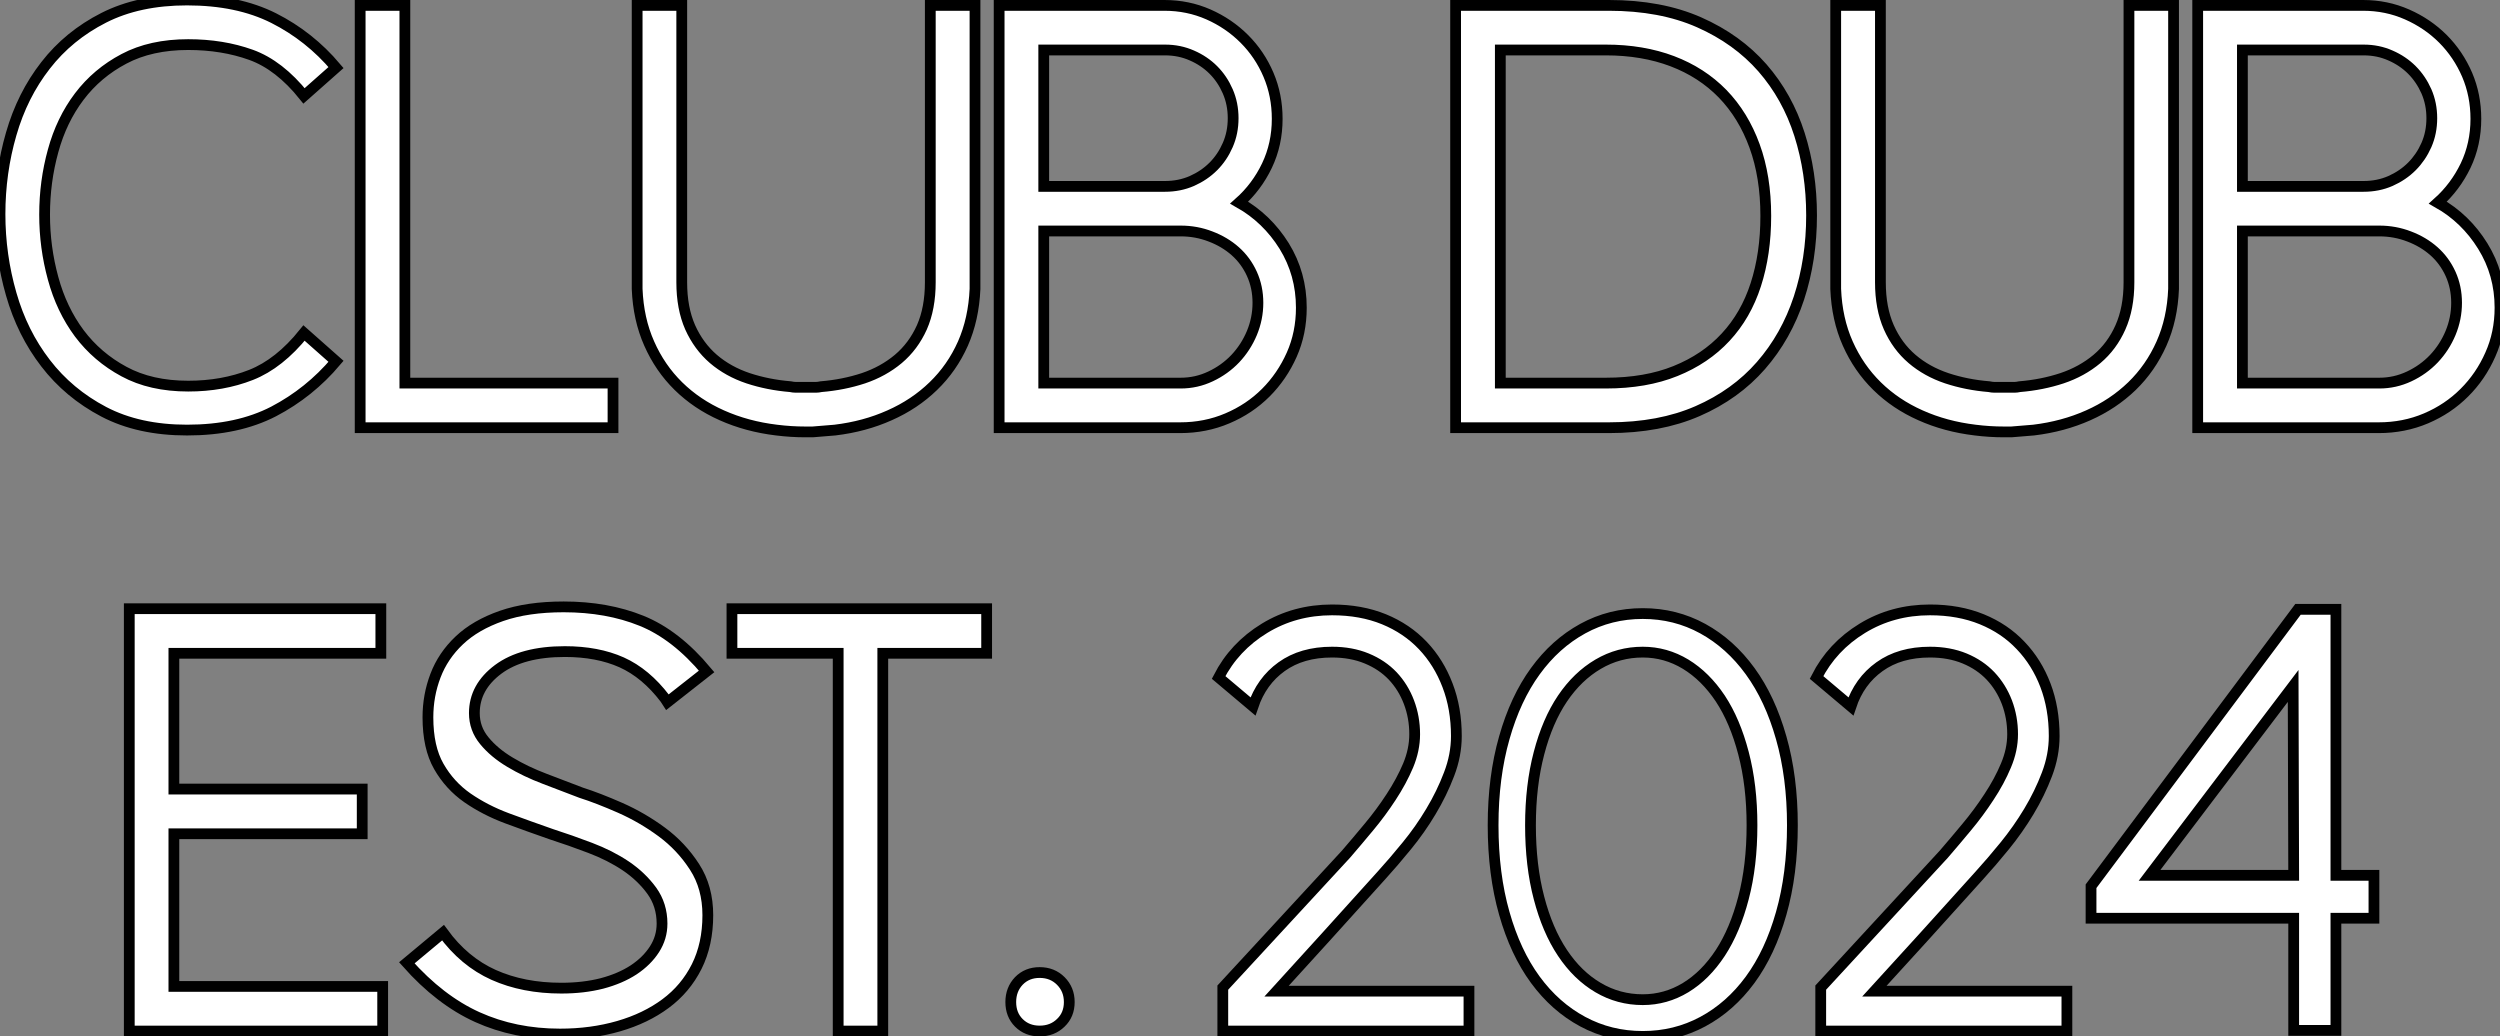
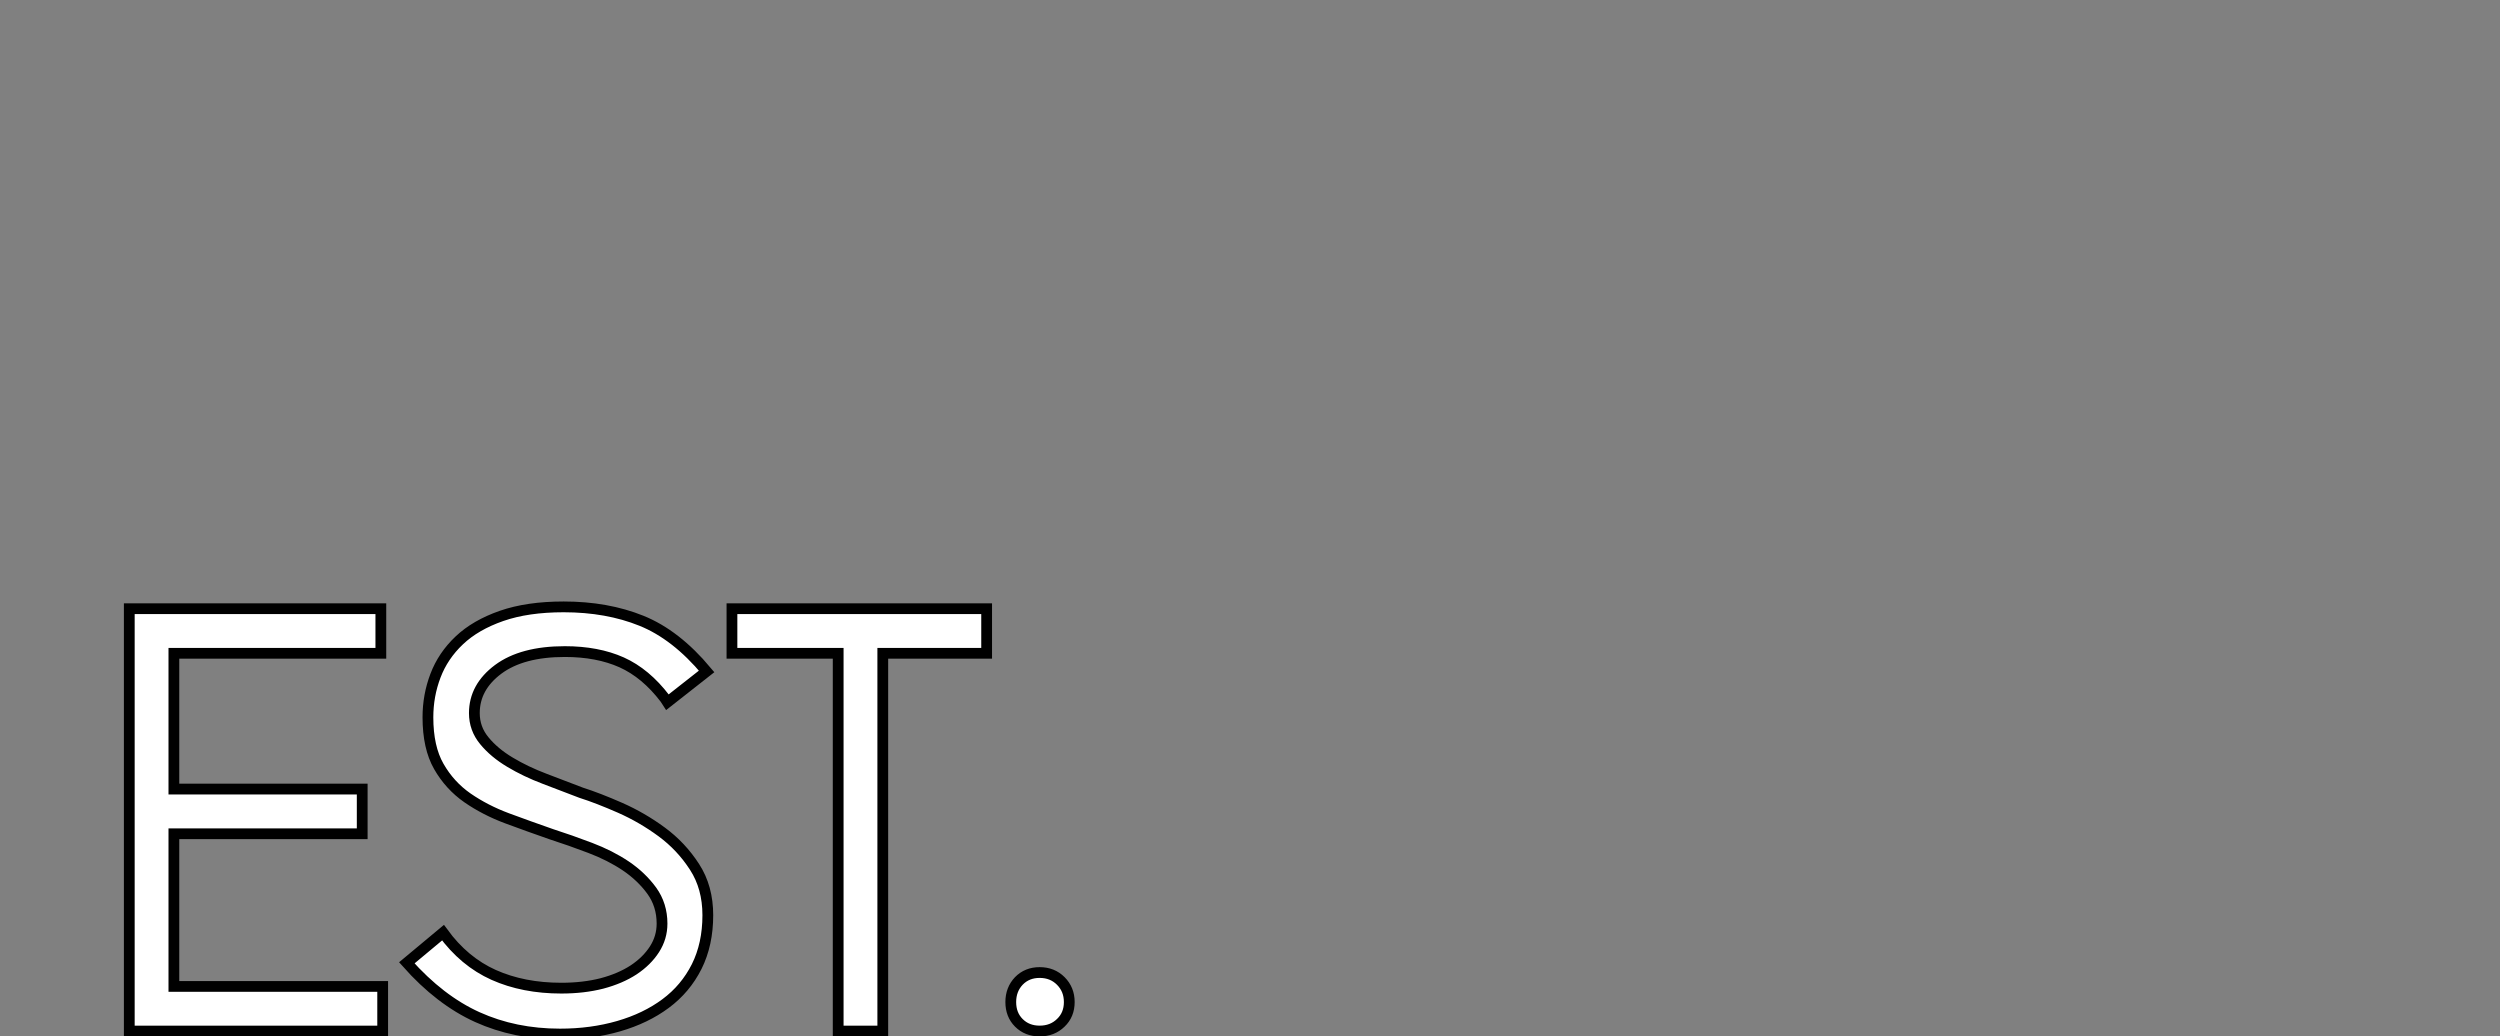
<svg xmlns="http://www.w3.org/2000/svg" viewBox="1.12 -39.7 232.05 96.2">
  <rect x="1.12" y="-39.7" width="232.05" height="96.2" fill="#808080" stroke="none" />
-   <path d="M1.12-19.82L1.12-19.82Q1.12-23.69 2.16-27.27Q3.19-30.86 5.35-33.63Q7.50-36.40 10.75-38.05Q14-39.70 18.48-39.70L18.48-39.70Q23.18-39.70 26.52-38.02Q29.85-36.34 32.31-33.43L32.31-33.43L29.34-30.80Q27.05-33.66 24.42-34.61Q21.78-35.56 18.59-35.56L18.59-35.56Q15.12-35.56 12.63-34.24Q10.14-32.93 8.48-30.74Q6.83-28.56 6.05-25.70Q5.26-22.85 5.26-19.77L5.26-19.77Q5.26-16.74 6.05-13.86Q6.83-10.98 8.48-8.76Q10.14-6.55 12.63-5.21Q15.12-3.86 18.59-3.86L18.59-3.86Q21.78-3.86 24.42-4.90Q27.05-5.94 29.34-8.79L29.34-8.79L32.31-6.16Q29.85-3.25 26.52-1.51Q23.18 0.22 18.48 0.22L18.48 0.22Q14 0.22 10.75-1.48Q7.50-3.19 5.35-5.99Q3.19-8.79 2.16-12.40Q1.12-16.02 1.12-19.82ZM58.02 0L34.55 0L34.55-39.20L38.70-39.20L38.70-4.14L58.02-4.14L58.02 0ZM75.99 0.39L75.88 0.39Q74.54 0.39 73.19 0.22L73.19 0.22Q70.45-0.11 68.12-1.15Q65.80-2.18 64.09-3.86Q62.38-5.54 61.38-7.81Q60.37-10.08 60.26-12.88L60.26-12.88L60.26-13.55L60.26-39.20L64.40-39.20L64.40-13.50Q64.40-11.09 65.18-9.32Q65.97-7.56 67.34-6.38Q68.71-5.21 70.56-4.59Q72.41-3.98 74.48-3.81L74.48-3.81Q74.76-3.75 74.98-3.75Q75.21-3.75 75.49-3.75L75.49-3.75L75.88-3.75L75.99-3.75L76.38-3.75Q76.66-3.75 76.86-3.75Q77.06-3.75 77.34-3.81L77.34-3.81Q79.41-3.98 81.26-4.59Q83.10-5.21 84.50-6.38Q85.90-7.56 86.69-9.32Q87.47-11.09 87.47-13.50L87.47-13.50L87.47-39.20L91.62-39.20L91.62-13.55L91.62-12.88Q91.50-10.08 90.50-7.81Q89.49-5.54 87.75-3.86Q86.02-2.18 83.69-1.15Q81.37-0.11 78.62 0.22L78.62 0.22L76.55 0.39L75.99 0.39ZM110.66 0L93.86 0L93.86-39.20L109.20-39.20Q111.38-39.20 113.29-38.36Q115.19-37.52 116.62-36.09Q118.05-34.66 118.86-32.76Q119.67-30.86 119.67-28.67L119.67-28.67Q119.67-26.32 118.72-24.33Q117.77-22.34 116.14-20.89L116.14-20.89Q118.72-19.43 120.32-16.86Q121.91-14.28 121.91-11.14L121.91-11.14Q121.91-8.79 121.02-6.78Q120.12-4.76 118.61-3.25Q117.10-1.74 115.05-0.87Q113.01 0 110.66 0L110.66 0ZM98-18.26L98-4.14L110.71-4.14Q112.17-4.14 113.48-4.76Q114.80-5.38 115.78-6.41Q116.76-7.45 117.32-8.79Q117.88-10.14 117.88-11.59L117.88-11.59Q117.88-13.05 117.32-14.28Q116.76-15.51 115.78-16.38Q114.80-17.25 113.48-17.75Q112.17-18.26 110.71-18.26L110.71-18.26L98-18.26ZM109.26-35.06L98-35.06L98-22.40L109.26-22.40Q110.60-22.40 111.75-22.90Q112.90-23.41 113.74-24.25Q114.58-25.09 115.08-26.24Q115.58-27.38 115.58-28.73L115.58-28.73Q115.58-30.07 115.08-31.22Q114.58-32.37 113.74-33.21Q112.90-34.05 111.75-34.55Q110.60-35.06 109.26-35.06L109.26-35.06Z" fill="white" stroke="black" transform="scale(1,1)" />
-   <path d="M169.27-19.71L169.27-19.71Q169.27-15.62 168.10-12.04Q166.92-8.46 164.57-5.77Q162.22-3.08 158.69-1.54Q155.16 0 150.46 0L150.46 0L136.23 0L136.23-39.20L150.46-39.20Q155.27-39.20 158.83-37.63Q162.38-36.06 164.71-33.40Q167.03-30.74 168.15-27.22Q169.27-23.69 169.27-19.71ZM165.02-19.66L165.02-19.66Q165.02-23.30 163.98-26.15Q162.94-29.01 161.01-31.00Q159.08-32.98 156.34-34.02Q153.59-35.06 150.18-35.06L150.18-35.06L140.38-35.06L140.38-4.14L150.18-4.14Q153.87-4.14 156.64-5.26Q159.42-6.38 161.29-8.40Q163.17-10.42 164.09-13.27Q165.02-16.13 165.02-19.66ZM187.25 0.39L187.14 0.39Q185.79 0.39 184.45 0.22L184.45 0.22Q181.70-0.11 179.38-1.15Q177.06-2.18 175.35-3.86Q173.64-5.54 172.63-7.81Q171.62-10.08 171.51-12.88L171.51-12.88L171.51-13.55L171.51-39.20L175.66-39.20L175.66-13.50Q175.66-11.09 176.44-9.32Q177.22-7.56 178.60-6.38Q179.97-5.21 181.82-4.59Q183.66-3.98 185.74-3.81L185.74-3.81Q186.02-3.75 186.24-3.75Q186.46-3.75 186.74-3.75L186.74-3.75L187.14-3.75L187.25-3.75L187.64-3.75Q187.92-3.75 188.12-3.75Q188.31-3.75 188.59-3.81L188.59-3.81Q190.66-3.98 192.51-4.59Q194.36-5.21 195.76-6.38Q197.16-7.56 197.94-9.32Q198.73-11.09 198.73-13.50L198.73-13.50L198.73-39.20L202.87-39.20L202.87-13.55L202.87-12.88Q202.76-10.08 201.75-7.81Q200.74-5.54 199.01-3.86Q197.27-2.18 194.95-1.15Q192.62-0.11 189.88 0.22L189.88 0.22L187.81 0.39L187.25 0.39ZM221.91 0L205.11 0L205.11-39.20L220.46-39.20Q222.64-39.20 224.54-38.36Q226.45-37.52 227.88-36.09Q229.30-34.66 230.12-32.76Q230.93-30.86 230.93-28.67L230.93-28.67Q230.93-26.32 229.98-24.33Q229.02-22.34 227.40-20.89L227.40-20.89Q229.98-19.43 231.57-16.86Q233.17-14.28 233.17-11.14L233.17-11.14Q233.17-8.79 232.27-6.78Q231.38-4.76 229.86-3.25Q228.35-1.74 226.31-0.87Q224.26 0 221.91 0L221.91 0ZM209.26-18.26L209.26-4.14L221.97-4.14Q223.42-4.14 224.74-4.76Q226.06-5.38 227.04-6.41Q228.02-7.45 228.58-8.79Q229.14-10.14 229.14-11.59L229.14-11.59Q229.14-13.05 228.58-14.28Q228.02-15.51 227.04-16.38Q226.06-17.25 224.74-17.75Q223.42-18.26 221.97-18.26L221.97-18.26L209.26-18.26ZM220.51-35.06L209.26-35.06L209.26-22.40L220.51-22.40Q221.86-22.40 223.00-22.90Q224.15-23.41 224.99-24.25Q225.83-25.09 226.34-26.24Q226.84-27.38 226.84-28.73L226.84-28.73Q226.84-30.07 226.34-31.22Q225.83-32.37 224.99-33.21Q224.15-34.05 223.00-34.55Q221.86-35.06 220.51-35.06L220.51-35.06Z" fill="white" stroke="black" transform="scale(1,1)" />
  <path d="M36.64 56L13.12 56L13.12 16.80L36.47 16.80L36.47 20.94L17.26 20.94L17.26 33.54L34.74 33.54L34.74 37.69L17.26 37.69L17.26 51.86L36.64 51.86L36.64 56ZM63.07 25.48L62.85 25.14Q61.06 22.79 58.82 21.78Q56.58 20.78 53.55 20.78L53.55 20.78Q49.58 20.78 47.36 22.43Q45.15 24.08 45.15 26.49L45.15 26.49Q45.15 27.94 46.08 29.06Q47.00 30.18 48.46 31.05Q49.91 31.92 51.68 32.59Q53.44 33.26 55.06 33.88L55.06 33.88Q56.63 34.38 58.68 35.28Q60.72 36.18 62.54 37.52Q64.36 38.86 65.59 40.77Q66.82 42.67 66.82 45.25L66.82 45.25Q66.82 47.94 65.79 50.01Q64.75 52.08 62.90 53.45Q61.06 54.82 58.54 55.55Q56.02 56.28 53.10 56.28L53.10 56.28Q48.90 56.28 45.43 54.71Q41.96 53.14 38.88 49.67L38.88 49.67L42.24 46.87Q44.20 49.56 46.94 50.79Q49.69 52.02 53.22 52.02L53.22 52.02Q55.29 52.02 57.00 51.58Q58.70 51.13 59.94 50.32Q61.17 49.50 61.87 48.41Q62.57 47.32 62.57 46.03L62.57 46.03Q62.57 44.30 61.62 42.98Q60.66 41.66 59.21 40.68Q57.75 39.70 55.90 39.00Q54.06 38.30 52.32 37.74L52.32 37.74Q50.25 37.02 48.20 36.26Q46.16 35.50 44.51 34.36Q42.86 33.21 41.85 31.44Q40.84 29.68 40.84 26.88L40.84 26.88Q40.84 24.86 41.54 23.02Q42.24 21.17 43.75 19.74Q45.26 18.31 47.67 17.47Q50.08 16.63 53.44 16.63L53.44 16.63Q57.47 16.63 60.66 17.92Q63.86 19.21 66.71 22.62L66.71 22.62L63.07 25.48ZM92.70 20.94L83.06 20.94L83.06 56L78.92 56L78.92 20.94L69.06 20.94L69.06 16.80L92.70 16.80L92.70 20.94ZM94.94 53.31L94.94 53.31Q94.94 52.14 95.69 51.35Q96.45 50.57 97.62 50.57L97.62 50.57Q98.80 50.57 99.58 51.35Q100.37 52.14 100.37 53.31L100.37 53.31Q100.37 54.49 99.58 55.24Q98.80 56 97.62 56L97.62 56Q96.45 56 95.69 55.24Q94.94 54.49 94.94 53.31Z" fill="white" stroke="black" transform="scale(1,1)" />
-   <path d="M114.62 56L114.62 51.97L126.05 39.59Q127.06 38.42 128.18 37.07Q129.30 35.73 130.25 34.27Q131.20 32.82 131.82 31.36Q132.43 29.90 132.43 28.45L132.43 28.45Q132.43 26.88 131.90 25.48Q131.37 24.08 130.39 23.04Q129.41 22.01 127.98 21.42Q126.55 20.83 124.76 20.83L124.76 20.83Q121.96 20.83 120.08 22.18Q118.21 23.52 117.42 25.87L117.42 25.87L114.23 23.18Q115.69 20.33 118.49 18.62Q121.29 16.91 124.76 16.91L124.76 16.91Q127.45 16.91 129.58 17.78Q131.70 18.65 133.19 20.22Q134.67 21.78 135.48 23.91Q136.30 26.04 136.30 28.62L136.30 28.62Q136.30 30.41 135.62 32.17Q134.95 33.94 133.94 35.62Q132.94 37.30 131.70 38.81Q130.47 40.32 129.35 41.55L129.35 41.55L124.14 47.32L119.61 52.30L137.47 52.30L137.47 56L114.62 56ZM153.60 56.50L153.60 56.50Q150.58 56.50 148.03 55.13Q145.48 53.76 143.63 51.24Q141.78 48.72 140.75 45.08Q139.71 41.44 139.71 36.90L139.71 36.90Q139.71 32.42 140.75 28.78Q141.78 25.14 143.63 22.60Q145.48 20.05 148.03 18.65Q150.58 17.25 153.60 17.25L153.60 17.25Q156.62 17.25 159.17 18.65Q161.72 20.05 163.57 22.60Q165.42 25.14 166.45 28.78Q167.49 32.42 167.49 36.90L167.49 36.90Q167.49 41.44 166.45 45.08Q165.42 48.72 163.57 51.24Q161.72 53.76 159.17 55.13Q156.62 56.50 153.60 56.50ZM153.60 53.09L153.60 53.09Q155.73 53.09 157.58 51.97Q159.42 50.85 160.80 48.75Q162.17 46.65 162.95 43.65Q163.74 40.66 163.74 36.90L163.74 36.90Q163.74 33.21 162.95 30.21Q162.17 27.22 160.80 25.14Q159.42 23.07 157.58 21.95Q155.73 20.83 153.60 20.83L153.60 20.83Q151.36 20.83 149.46 21.95Q147.55 23.07 146.15 25.14Q144.75 27.22 143.97 30.21Q143.18 33.21 143.18 36.90L143.18 36.90Q143.18 40.66 143.97 43.65Q144.75 46.65 146.15 48.75Q147.55 50.85 149.46 51.97Q151.36 53.09 153.60 53.09ZM170.12 56L170.12 51.97L181.54 39.59Q182.55 38.42 183.67 37.07Q184.79 35.73 185.74 34.27Q186.70 32.82 187.31 31.36Q187.93 29.90 187.93 28.45L187.93 28.45Q187.93 26.88 187.40 25.48Q186.86 24.08 185.88 23.04Q184.90 22.01 183.48 21.42Q182.05 20.83 180.26 20.83L180.26 20.83Q177.46 20.83 175.58 22.18Q173.70 23.52 172.92 25.87L172.92 25.87L169.73 23.18Q171.18 20.33 173.98 18.62Q176.78 16.91 180.26 16.91L180.26 16.91Q182.94 16.91 185.07 17.78Q187.20 18.65 188.68 20.22Q190.17 21.78 190.98 23.91Q191.79 26.04 191.79 28.62L191.79 28.62Q191.79 30.41 191.12 32.17Q190.45 33.94 189.44 35.62Q188.43 37.30 187.20 38.81Q185.97 40.32 184.85 41.55L184.85 41.55L179.64 47.32L175.10 52.30L192.97 52.30L192.97 56L170.12 56ZM217.94 55.94L214.02 55.94L214.02 45.53L195.21 45.53L195.21 42.56L214.42 16.86L217.94 16.86L217.94 41.55L221.47 41.55L221.47 45.53L217.94 45.53L217.94 55.94ZM200.64 41.55L214.02 41.55L213.97 23.97L200.64 41.55Z" fill="white" stroke="black" transform="scale(1,1)" />
</svg>